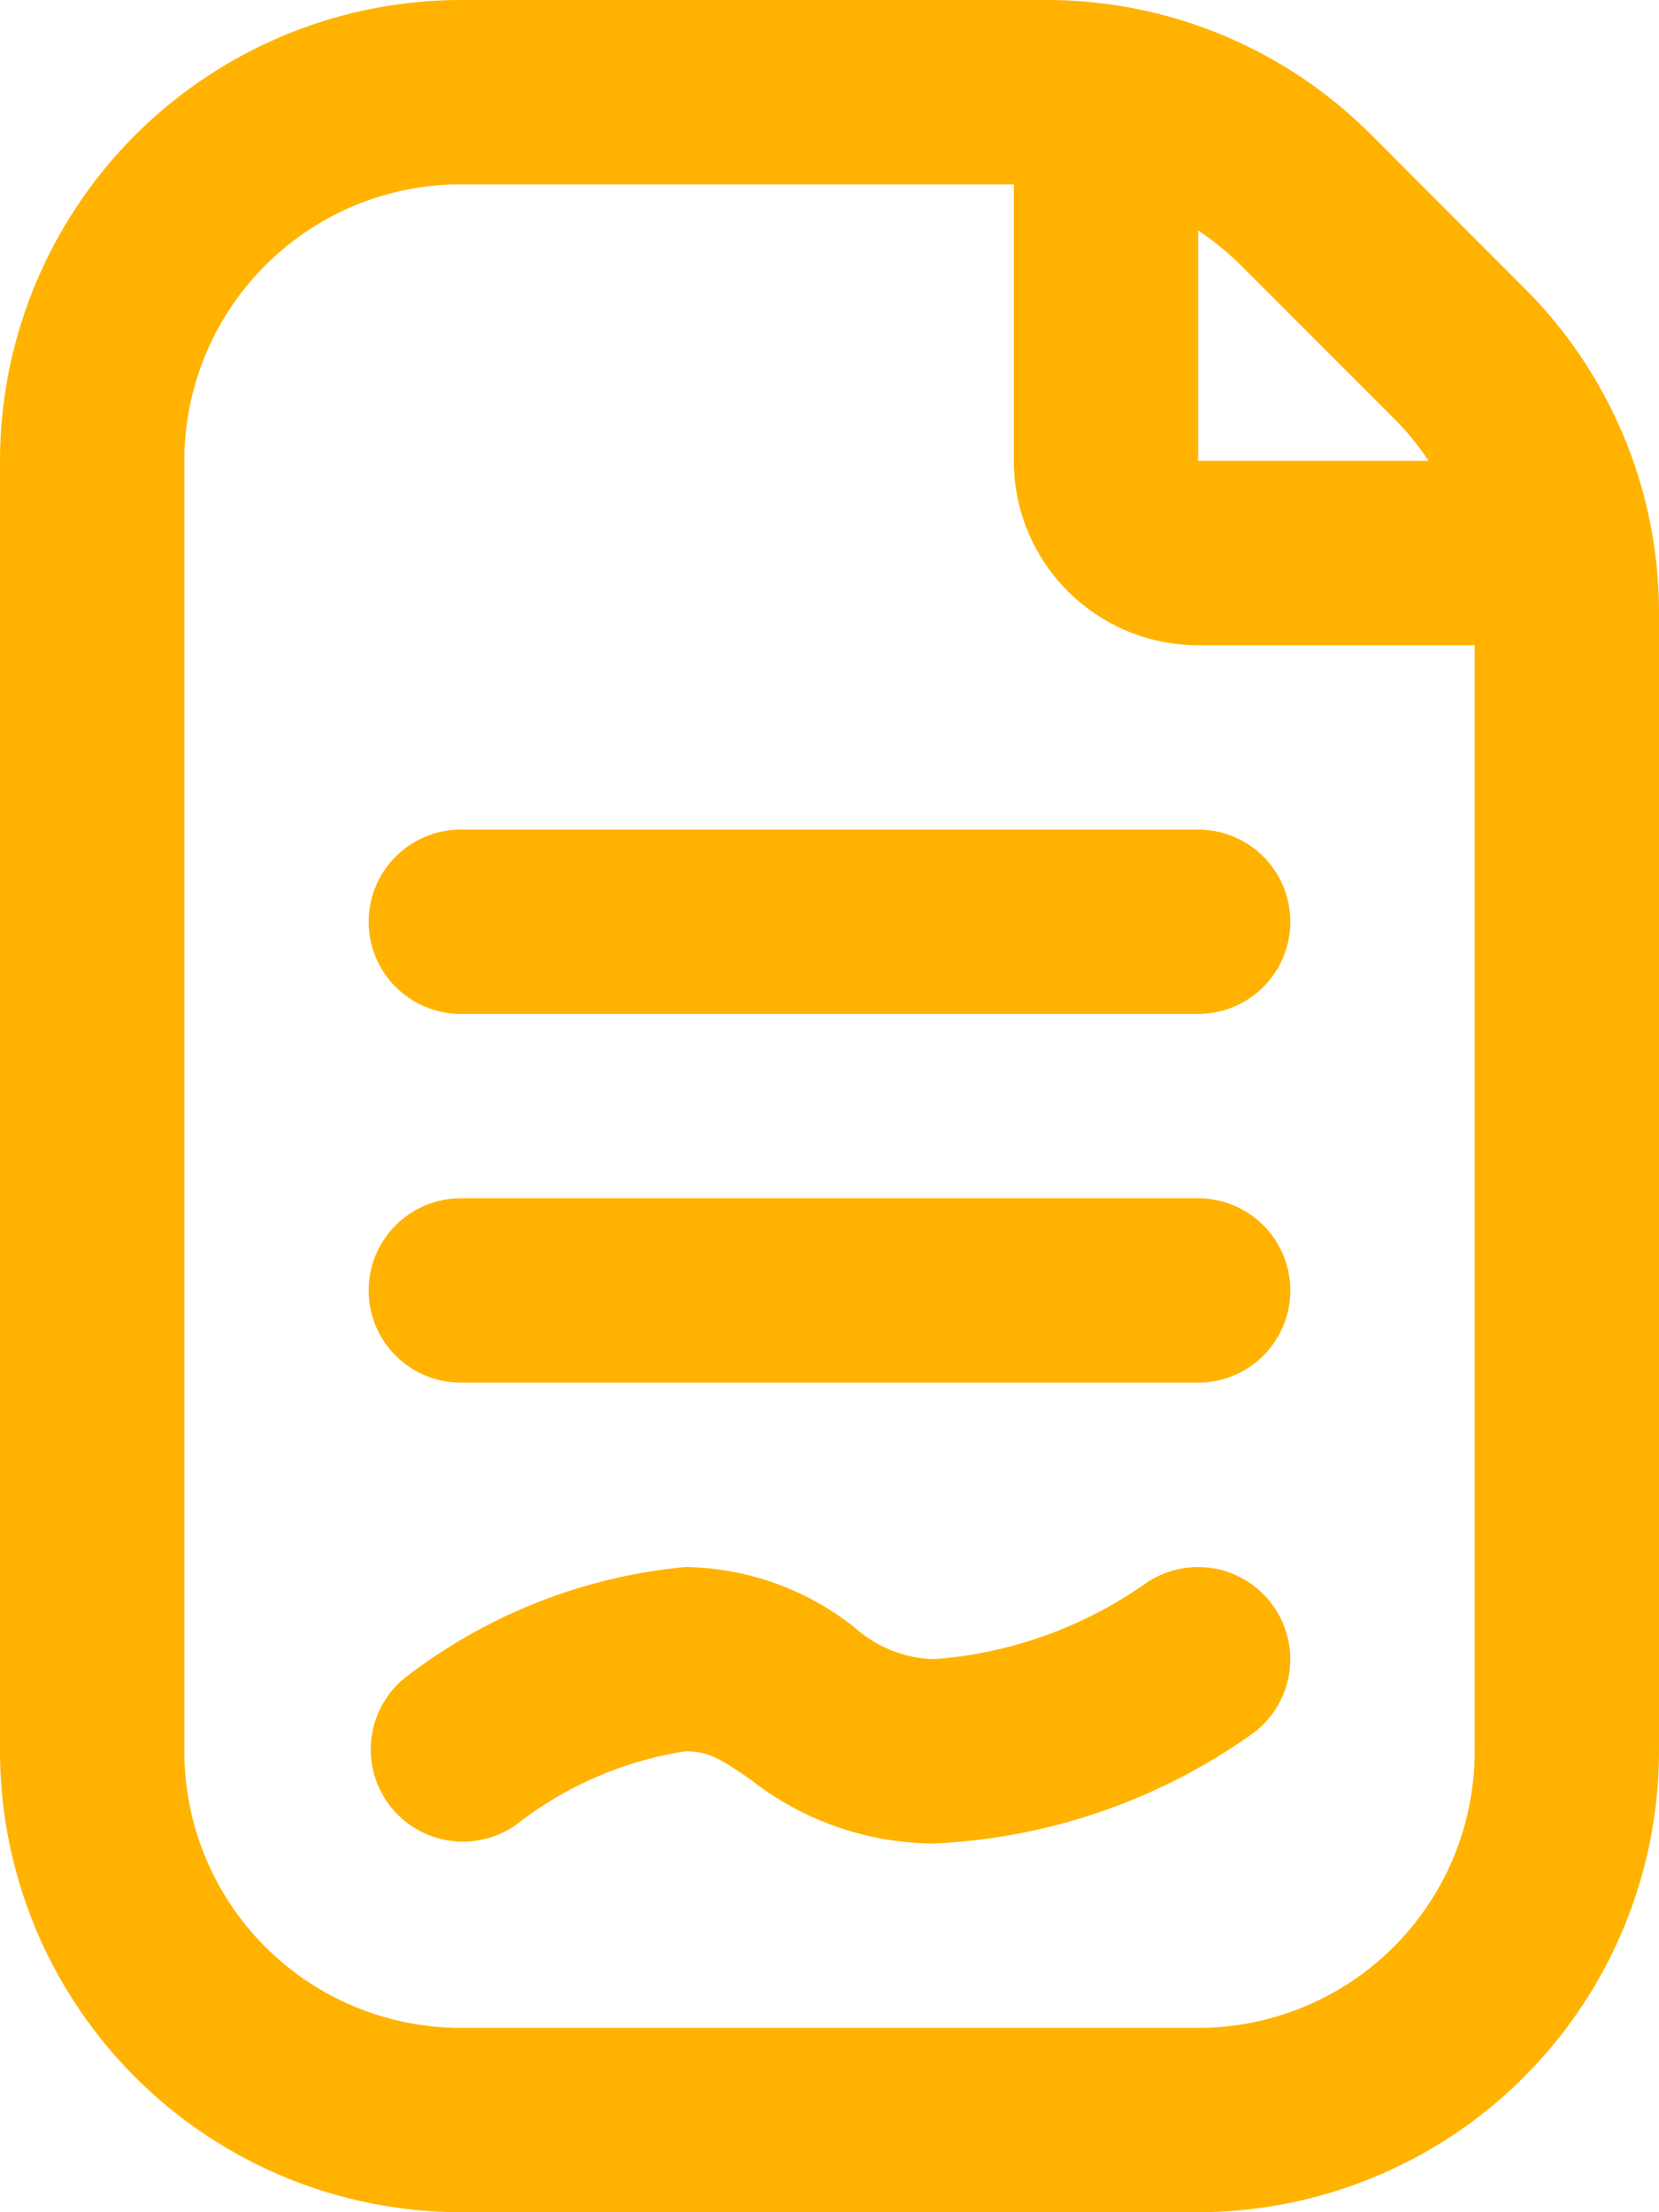
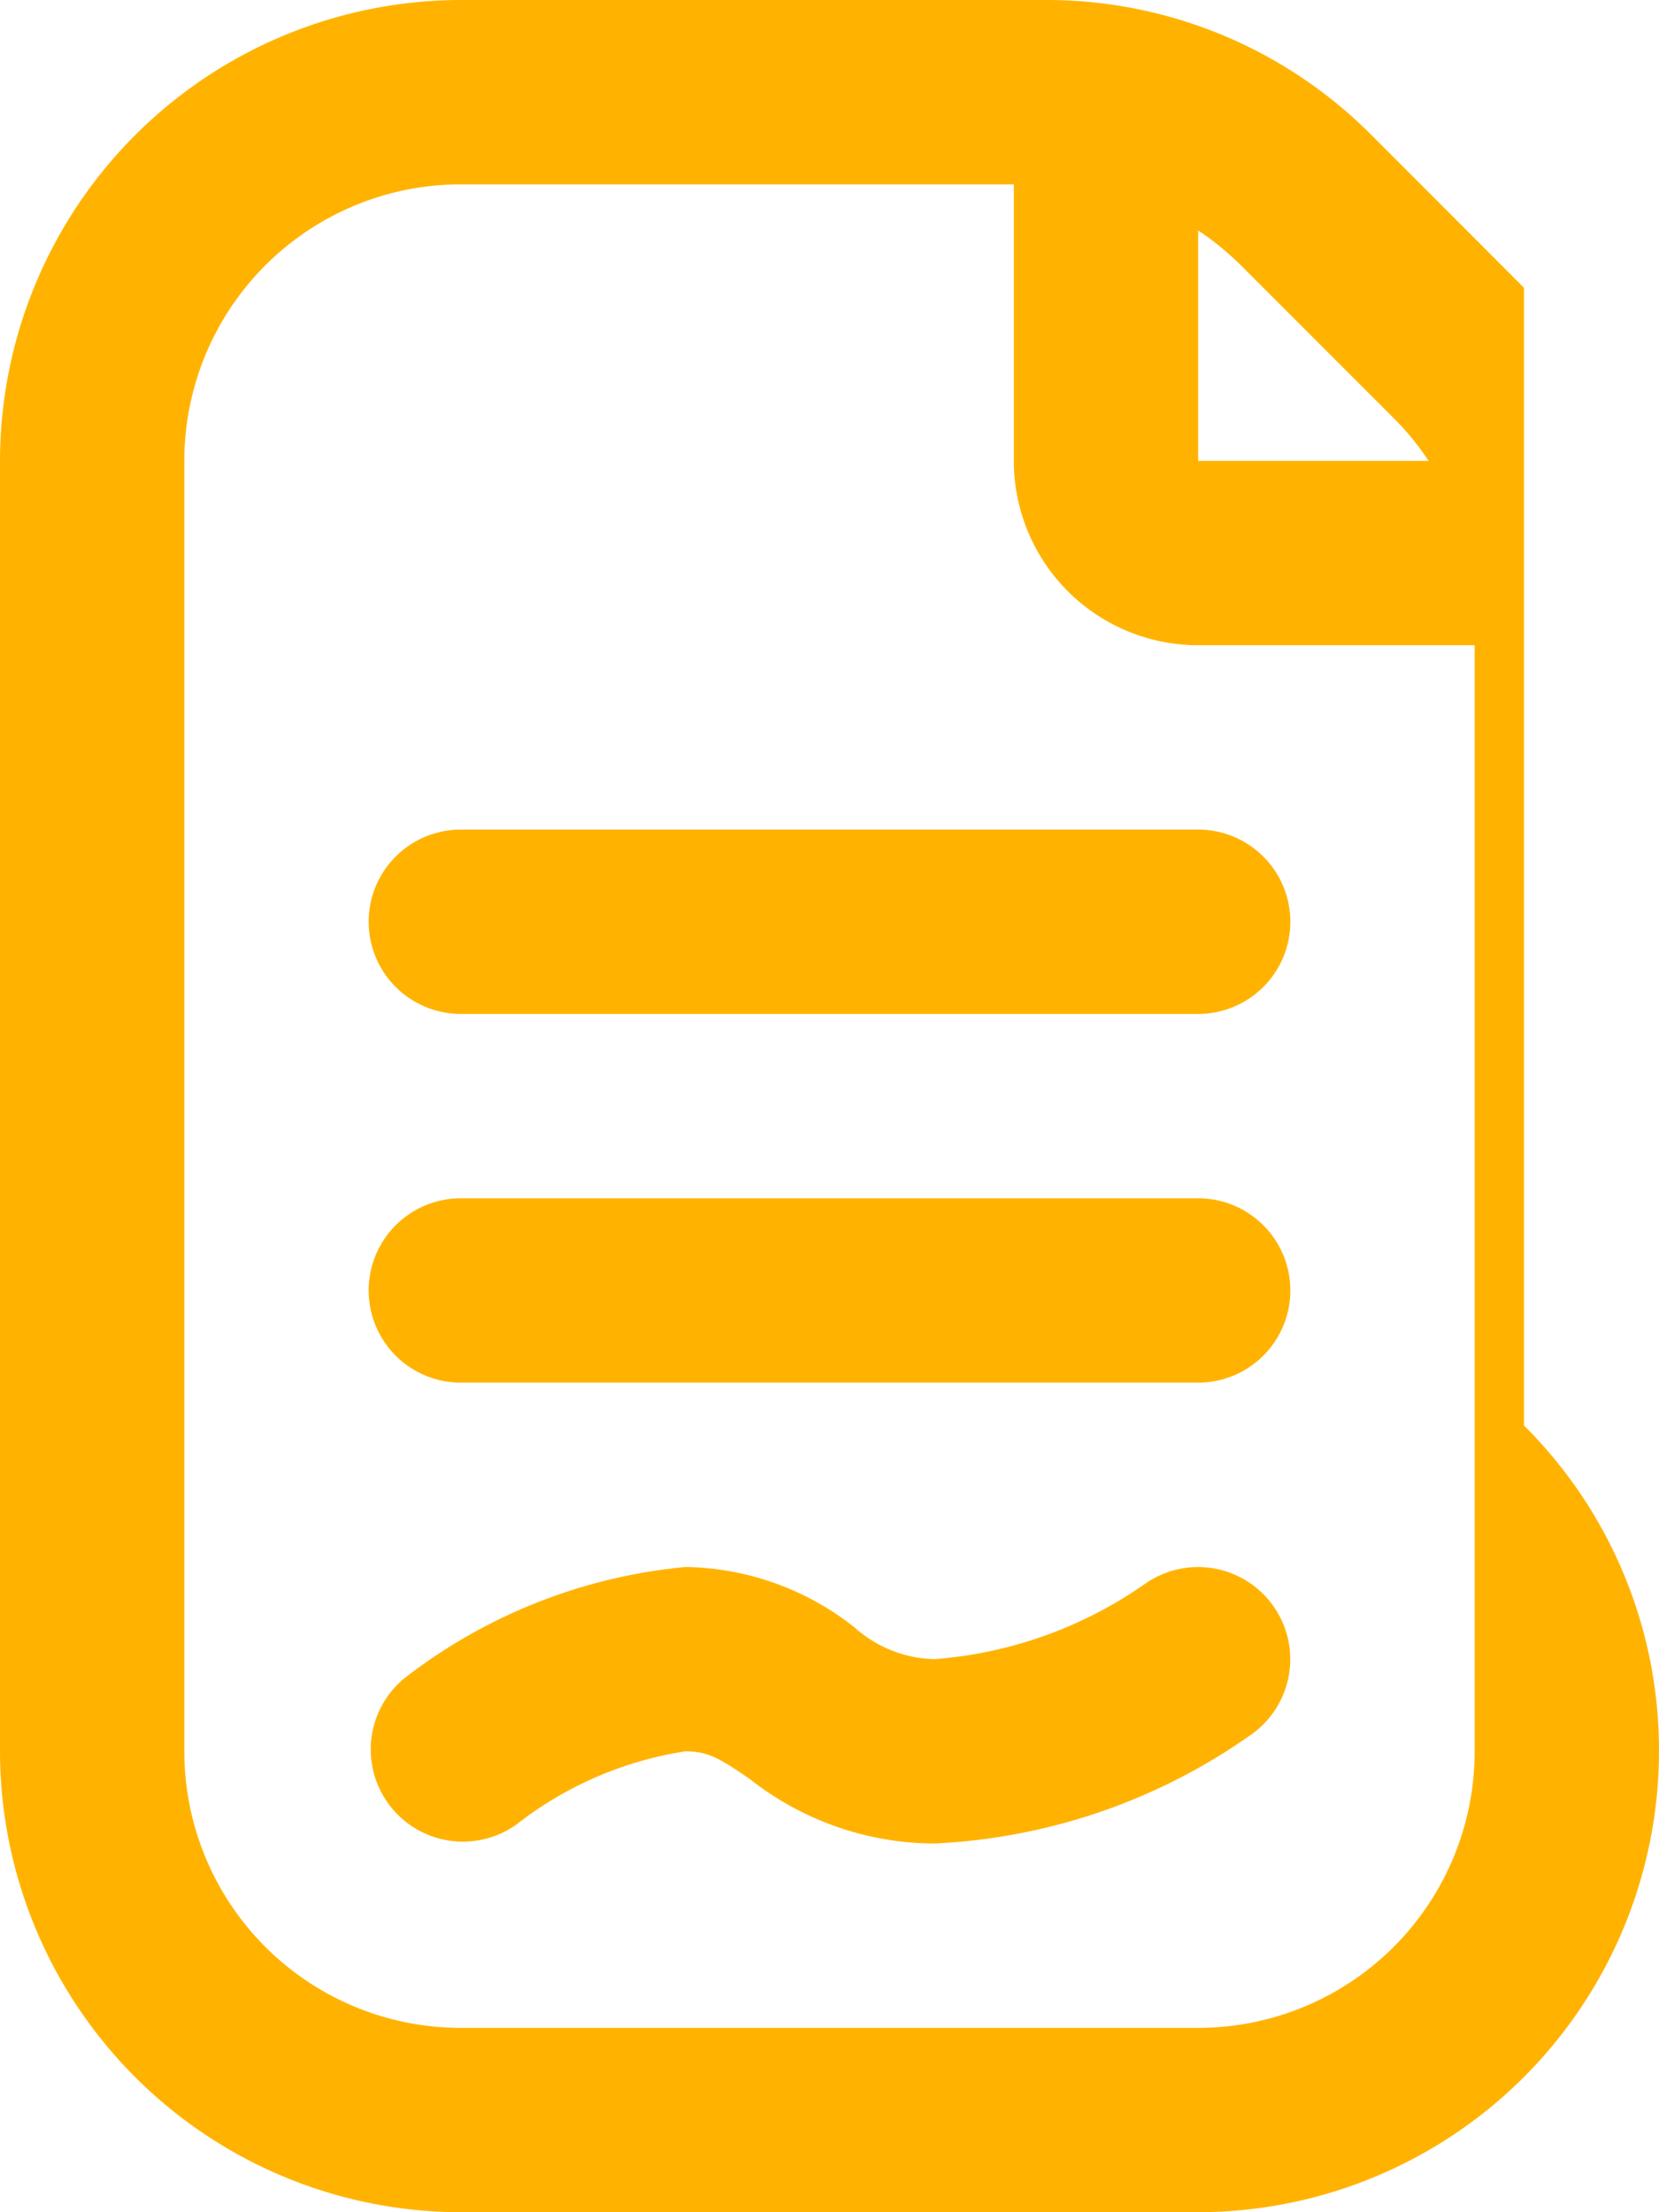
<svg xmlns="http://www.w3.org/2000/svg" width="18" height="24" viewBox="0 0 18 24">
  <defs>
    <style>.a{fill:#ffb300;}</style>
  </defs>
-   <path class="a" d="M19.535,3.122,17.879,1.464A4.968,4.968,0,0,0,14.343,0H8A5.006,5.006,0,0,0,3,5V19a5.006,5.006,0,0,0,5,5h8a5.006,5.006,0,0,0,5-5V6.657a4.968,4.968,0,0,0-1.465-3.535ZM18.121,4.536A2.932,2.932,0,0,1,18.5,5H16V2.5a3.1,3.1,0,0,1,.465.38ZM19,19a3,3,0,0,1-3,3H8a3,3,0,0,1-3-3V5A3,3,0,0,1,8,2h6V5a2,2,0,0,0,2,2h3ZM16,9a1,1,0,0,1,0,2H8A1,1,0,0,1,8,9Zm1,5a1,1,0,0,1-1,1H8a1,1,0,0,1,0-2h8A1,1,0,0,1,17,14Zm-.192,3.413a1,1,0,0,1-.217,1.394A6.464,6.464,0,0,1,13.135,20a3.252,3.252,0,0,1-2-.7c-.328-.225-.453-.3-.7-.3a3.951,3.951,0,0,0-1.832.794,1,1,0,0,1-1.214-1.588A5.861,5.861,0,0,1,10.439,17a3.025,3.025,0,0,1,1.832.655,1.347,1.347,0,0,0,.864.345,4.586,4.586,0,0,0,2.277-.809A1,1,0,0,1,16.808,17.413Z" transform="translate(-3 0)" />
+   <path class="a" d="M19.535,3.122,17.879,1.464A4.968,4.968,0,0,0,14.343,0H8A5.006,5.006,0,0,0,3,5V19a5.006,5.006,0,0,0,5,5h8a5.006,5.006,0,0,0,5-5a4.968,4.968,0,0,0-1.465-3.535ZM18.121,4.536A2.932,2.932,0,0,1,18.5,5H16V2.5a3.1,3.1,0,0,1,.465.38ZM19,19a3,3,0,0,1-3,3H8a3,3,0,0,1-3-3V5A3,3,0,0,1,8,2h6V5a2,2,0,0,0,2,2h3ZM16,9a1,1,0,0,1,0,2H8A1,1,0,0,1,8,9Zm1,5a1,1,0,0,1-1,1H8a1,1,0,0,1,0-2h8A1,1,0,0,1,17,14Zm-.192,3.413a1,1,0,0,1-.217,1.394A6.464,6.464,0,0,1,13.135,20a3.252,3.252,0,0,1-2-.7c-.328-.225-.453-.3-.7-.3a3.951,3.951,0,0,0-1.832.794,1,1,0,0,1-1.214-1.588A5.861,5.861,0,0,1,10.439,17a3.025,3.025,0,0,1,1.832.655,1.347,1.347,0,0,0,.864.345,4.586,4.586,0,0,0,2.277-.809A1,1,0,0,1,16.808,17.413Z" transform="translate(-3 0)" />
</svg>